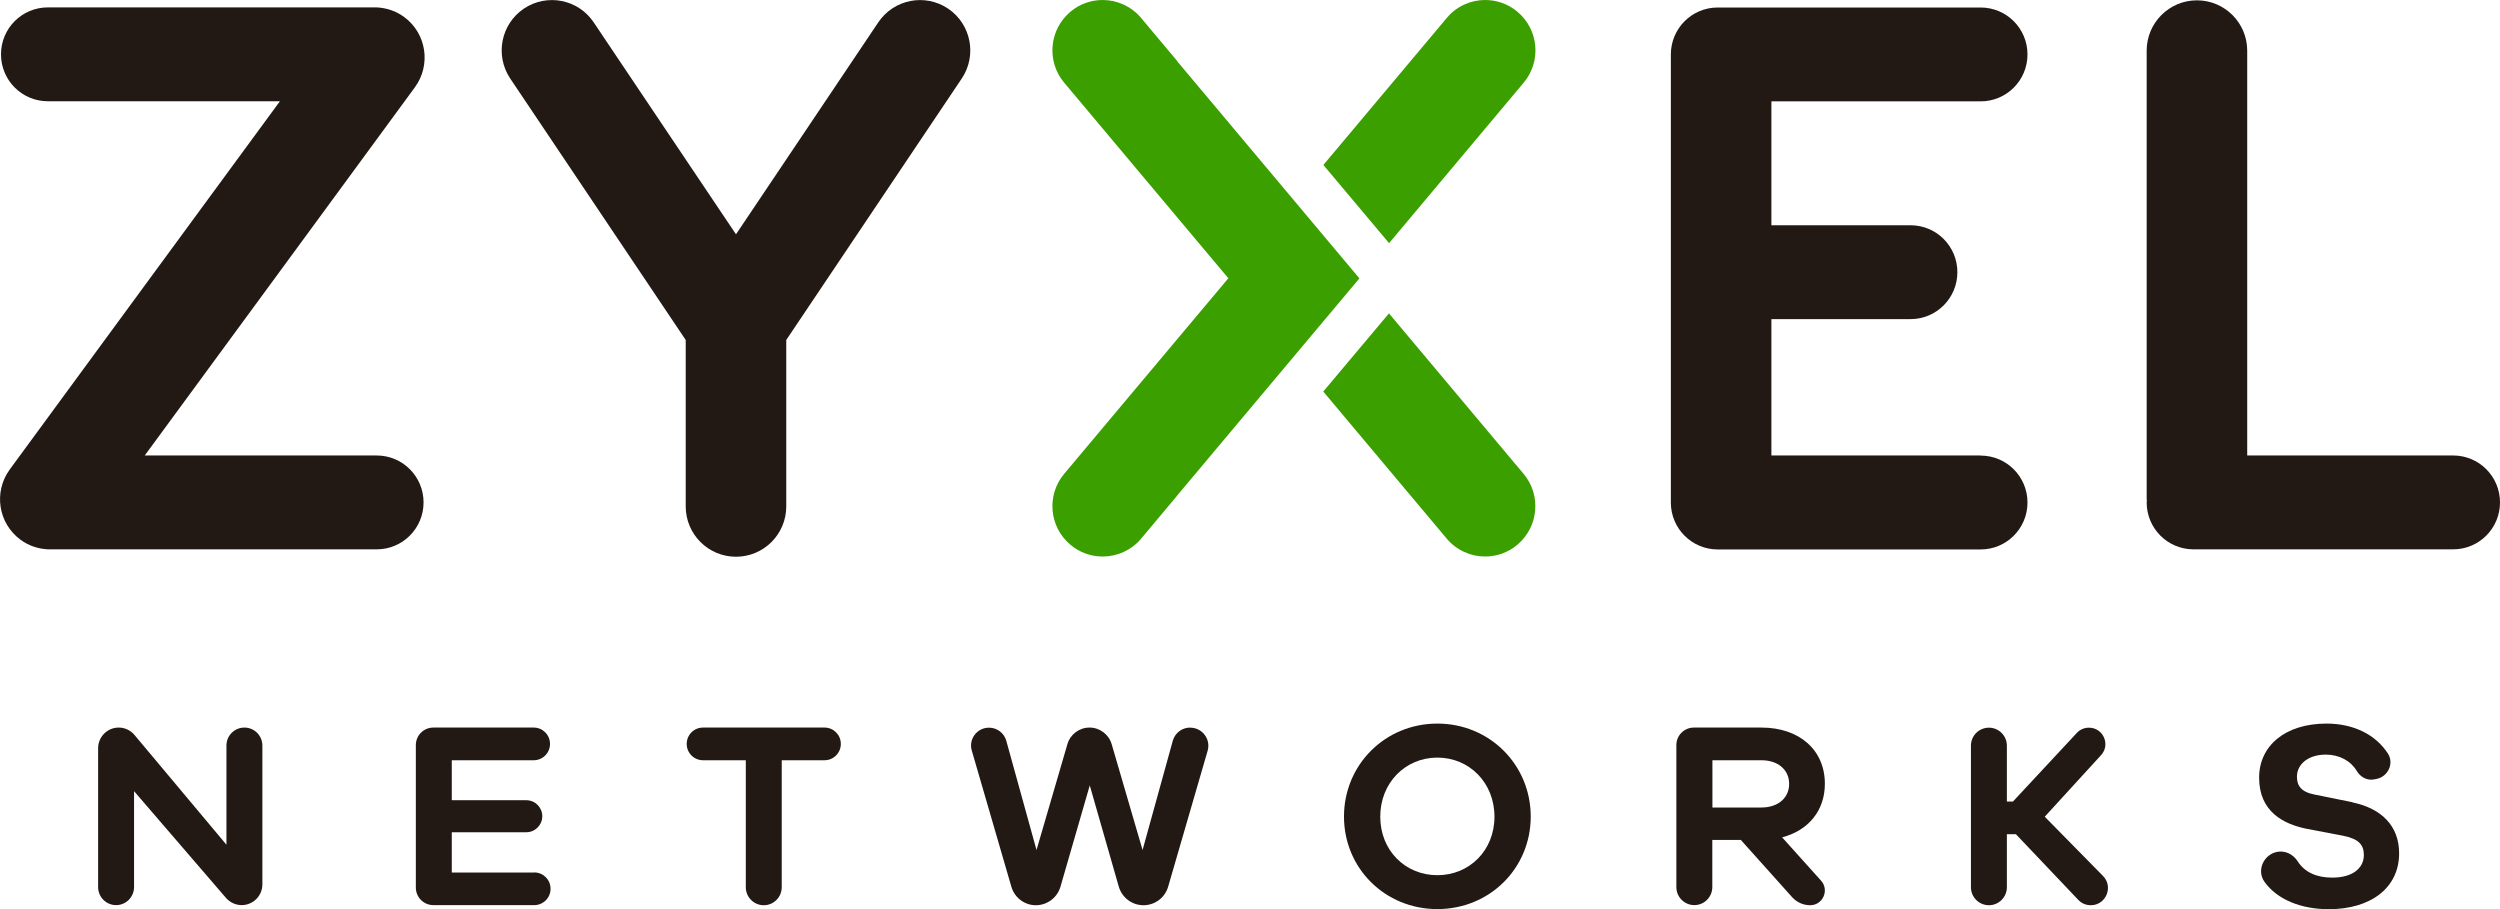
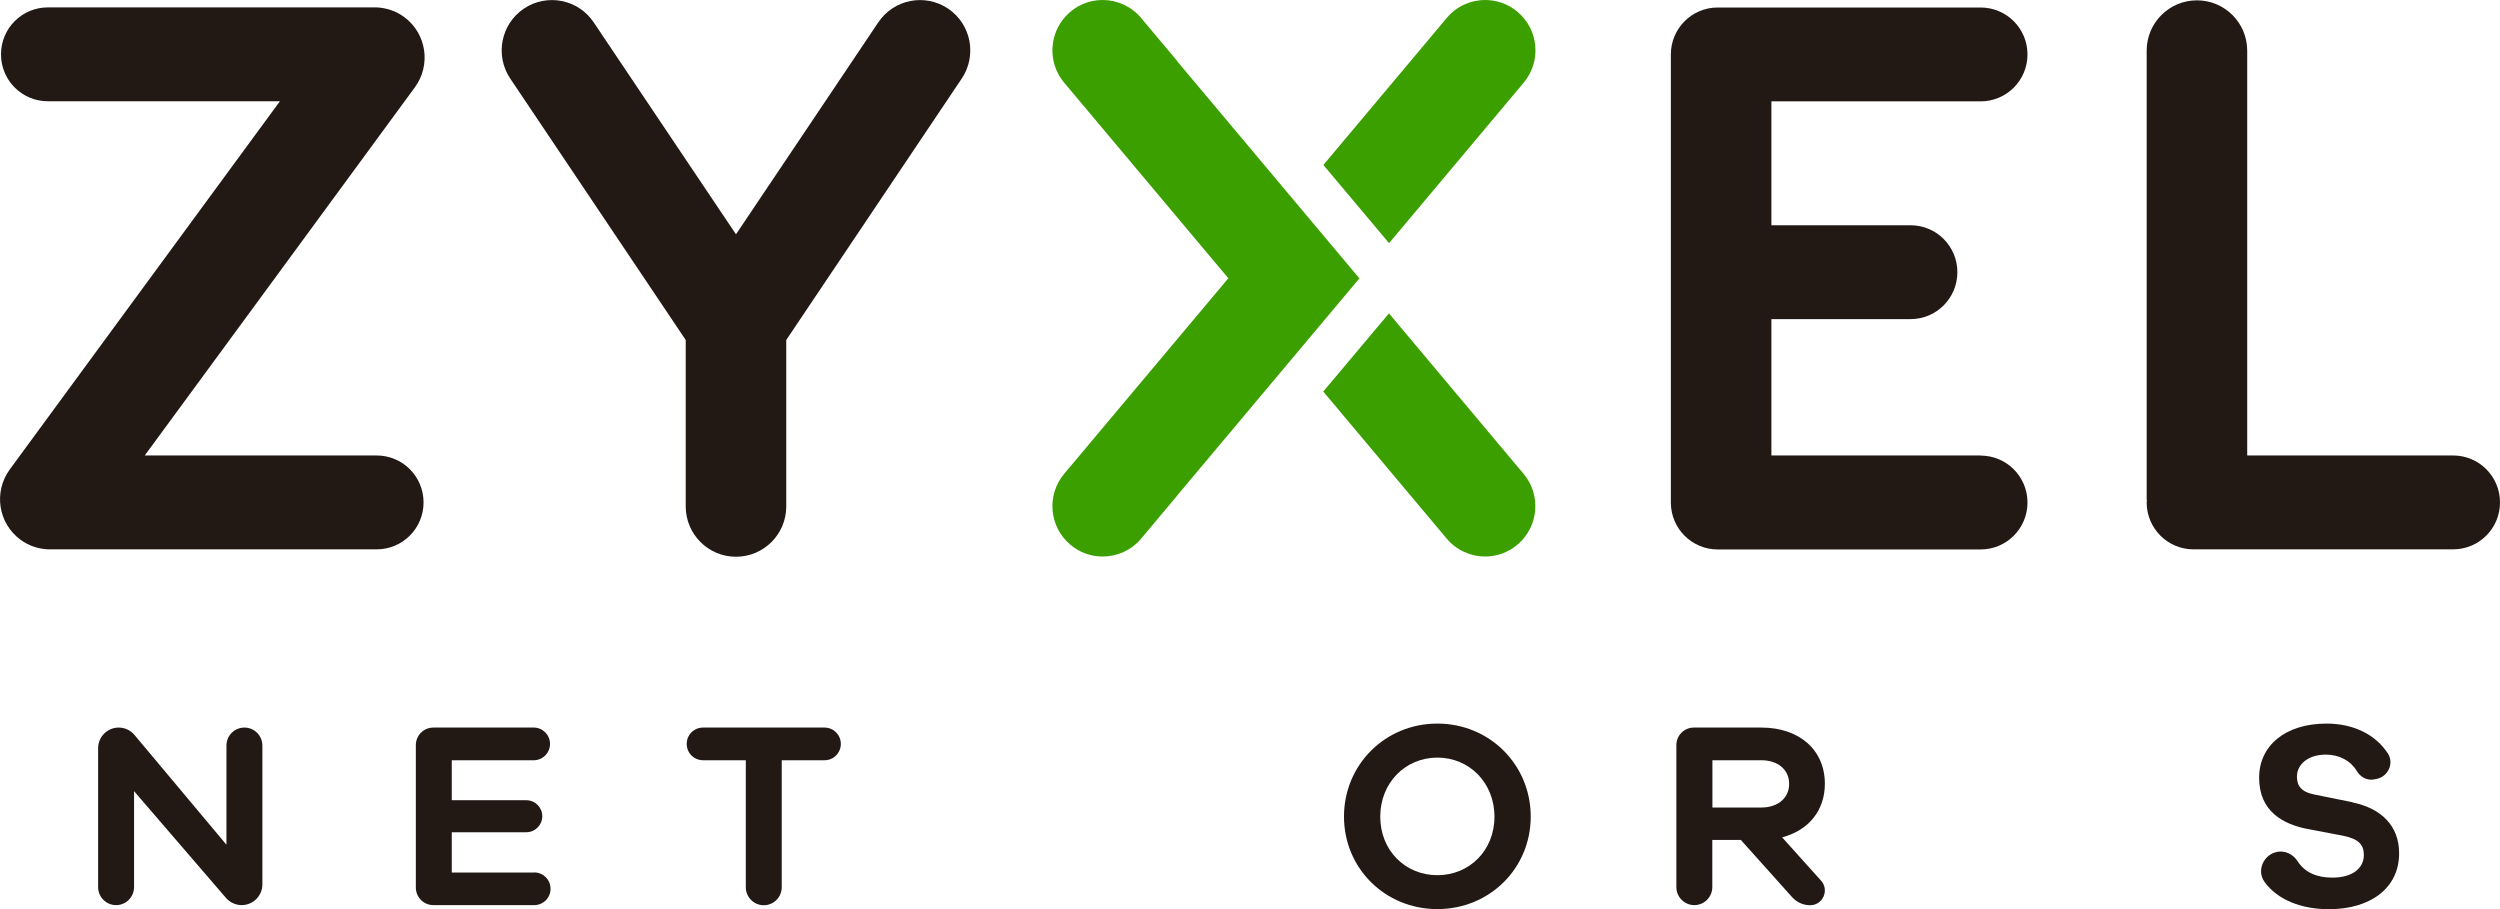
<svg xmlns="http://www.w3.org/2000/svg" width="286" height="104" viewBox="0 0 286 104" fill="none">
  <path d="M27.961 83.233C26.826 83.233 25.905 84.155 25.905 85.292V96.636L15.386 84.079C14.945 83.549 14.277 83.233 13.583 83.233C12.284 83.233 11.225 84.294 11.225 85.595V101.486C11.225 102.623 12.145 103.545 13.28 103.545C14.415 103.545 15.336 102.623 15.336 101.486V90.509L25.854 102.724C26.308 103.242 26.964 103.545 27.645 103.545C28.957 103.545 30.016 102.484 30.016 101.17V85.292C30.016 84.155 29.096 83.233 27.961 83.233Z" fill="#221915" />
  <path d="M61.117 99.819H51.684V95.208H60.209C61.218 95.208 62.038 94.387 62.038 93.376C62.038 92.366 61.218 91.545 60.209 91.545H51.684V86.972H61.054C62.088 86.972 62.921 86.138 62.921 85.103C62.921 84.067 62.088 83.233 61.054 83.233H49.577C48.468 83.233 47.572 84.13 47.572 85.241V101.537C47.572 102.648 48.468 103.545 49.577 103.545H61.117C62.151 103.545 62.984 102.712 62.984 101.676C62.984 100.64 62.151 99.806 61.117 99.806V99.819Z" fill="#221915" />
  <path d="M94.312 83.233H80.426C79.392 83.233 78.559 84.067 78.559 85.103C78.559 86.138 79.392 86.972 80.426 86.972H85.32V101.499C85.32 102.636 86.24 103.558 87.375 103.558C88.51 103.558 89.431 102.636 89.431 101.499V86.972H94.324C95.359 86.972 96.191 86.138 96.191 85.103C96.191 84.067 95.359 83.233 94.324 83.233H94.312Z" fill="#221915" />
-   <path d="M136.158 83.233C135.225 83.233 134.418 83.852 134.165 84.749L130.71 97.242L127.178 85.14C126.85 84.016 125.816 83.233 124.643 83.233C123.47 83.233 122.436 84.004 122.108 85.14L118.577 97.242L115.121 84.749C114.869 83.852 114.062 83.246 113.141 83.246C111.767 83.246 110.783 84.559 111.174 85.873L115.702 101.448C116.067 102.699 117.202 103.558 118.501 103.558C119.8 103.558 120.948 102.699 121.314 101.448L124.669 89.852L127.986 101.423C128.351 102.686 129.499 103.558 130.811 103.558C132.122 103.558 133.27 102.699 133.636 101.436L138.151 85.898C138.542 84.572 137.545 83.246 136.171 83.246L136.158 83.233Z" fill="#221915" />
  <path d="M164.434 82.778C158.443 82.778 153.752 87.502 153.752 93.414C153.752 99.326 158.443 104 164.434 104C170.425 104 175.116 99.326 175.116 93.414C175.116 87.502 170.425 82.778 164.434 82.778ZM164.434 100.122C160.776 100.122 157.901 97.305 157.901 93.427C157.901 89.549 160.776 86.669 164.434 86.669C168.091 86.669 170.967 89.549 170.967 93.427C170.967 97.305 168.091 100.122 164.434 100.122Z" fill="#221915" />
-   <path d="M233.925 93.427L240.358 86.391C241.467 85.191 240.61 83.245 238.97 83.245C238.453 83.245 237.949 83.46 237.596 83.839L230.281 91.696H229.587V85.304C229.587 84.168 228.666 83.245 227.531 83.245C226.396 83.245 225.475 84.168 225.475 85.304V101.499C225.475 102.636 226.396 103.558 227.531 103.558C228.666 103.558 229.587 102.636 229.587 101.499V95.435H230.621L237.759 102.951C238.125 103.343 238.642 103.558 239.185 103.558C240.925 103.558 241.808 101.448 240.585 100.21L233.925 93.439V93.427Z" fill="#221915" />
  <path d="M269.163 91.785L264.799 90.9C263.223 90.597 262.769 89.865 262.769 88.841C262.769 87.477 264.005 86.328 266.073 86.328C267.599 86.328 268.911 87.022 269.605 88.185C270.033 88.905 270.815 89.334 271.635 89.157L271.887 89.107C273.199 88.841 273.905 87.326 273.174 86.201C271.774 84.041 269.251 82.778 266.161 82.778C261.407 82.778 258.443 85.33 258.443 88.968C258.443 92.934 261.344 94.273 263.765 94.791L268.066 95.612C269.882 95.979 270.424 96.673 270.424 97.823C270.424 99.276 269.188 100.4 266.817 100.4C265.077 100.4 263.69 99.831 262.87 98.556C262.353 97.734 261.432 97.267 260.486 97.457C258.947 97.772 258.14 99.579 259.048 100.867C260.549 102.977 263.349 104.013 266.414 104.013C271.231 104.013 274.46 101.562 274.46 97.621C274.46 94.463 272.43 92.492 269.138 91.797L269.163 91.785Z" fill="#221915" />
  <path d="M203.884 95.789C206.873 95.006 208.765 92.745 208.765 89.663C208.765 85.81 205.864 83.233 201.5 83.233H193.782C192.672 83.233 191.776 84.13 191.776 85.241V101.486C191.776 102.623 192.697 103.545 193.832 103.545C194.967 103.545 195.888 102.623 195.888 101.486V96.092H198.045C198.398 96.092 198.776 96.092 199.154 96.092L205.019 102.636C205.536 103.217 206.293 103.558 207.075 103.558C208.538 103.558 209.307 101.827 208.323 100.741L203.884 95.802V95.789ZM195.901 92.366V86.972H201.5C203.405 86.972 204.678 88.058 204.678 89.675C204.678 91.292 203.405 92.379 201.5 92.379H195.901V92.366Z" fill="#221915" />
  <path d="M43.108 52.108H16.559L31.429 31.846L47.459 9.992C49.338 7.428 48.795 3.828 46.235 1.945C45.277 1.238 44.179 0.897 43.082 0.846H5.474C2.51 0.846 0.114 3.247 0.114 6.215C0.114 9.184 2.51 11.584 5.474 11.584H32.022L17.152 31.846L1.122 53.699C-0.757 56.263 -0.214 59.864 2.346 61.746C3.304 62.453 4.402 62.794 5.499 62.845H43.095C46.059 62.845 48.455 60.445 48.455 57.476C48.455 54.508 46.059 52.108 43.095 52.108" fill="#221915" />
  <path d="M280.64 52.107H257.081V5.798C257.081 2.615 254.508 0.038 251.33 0.038C248.152 0.038 245.579 2.615 245.579 5.798V57.097C245.579 57.16 245.591 57.223 245.604 57.286C245.604 57.35 245.579 57.413 245.579 57.476C245.579 60.444 247.975 62.845 250.939 62.845H280.64C283.604 62.845 286 60.444 286 57.476C286 54.507 283.604 52.107 280.64 52.107Z" fill="#221915" />
  <path d="M226.585 52.107H202.648V36.507H218.564C221.528 36.507 223.924 34.106 223.924 31.138C223.924 28.169 221.528 25.769 218.564 25.769H202.648V11.596H226.585C229.549 11.596 231.945 9.196 231.945 6.228C231.945 3.259 229.549 0.859 226.585 0.859H196.506C193.542 0.859 191.146 3.259 191.146 6.228V57.489C191.146 60.457 193.542 62.857 196.506 62.857H226.585C229.549 62.857 231.945 60.457 231.945 57.489C231.945 54.52 229.549 52.12 226.585 52.12" fill="#221915" />
  <path d="M158.897 35.85L151.381 44.793L165.493 61.607C166.628 62.958 168.255 63.666 169.895 63.666C171.207 63.666 172.518 63.224 173.59 62.314C176.024 60.268 176.34 56.63 174.296 54.204L158.897 35.85Z" fill="#3C9F00" />
  <path d="M174.309 9.461C176.352 7.023 176.037 3.398 173.603 1.352C172.531 0.442 171.207 0 169.907 0C168.268 0 166.641 0.695 165.506 2.059L151.393 18.872L158.91 27.816L174.309 9.461Z" fill="#3C9F00" />
  <path d="M134.695 7.023C134.695 7.023 134.657 6.973 134.645 6.948L130.546 2.059C129.411 0.707 127.784 0 126.144 0C124.833 0 123.521 0.442 122.449 1.352C120.015 3.398 119.7 7.036 121.743 9.461L140.522 31.833L121.743 54.204C119.7 56.642 120.015 60.268 122.449 62.314C123.521 63.224 124.833 63.666 126.144 63.666C127.784 63.666 129.411 62.971 130.546 61.619L134.645 56.731C134.645 56.731 134.682 56.68 134.695 56.655L155.517 31.846L134.695 7.036V7.023Z" fill="#3C9F00" />
  <path d="M108.462 0.985C105.826 -0.783 102.257 -0.088 100.479 2.552L89.948 18.241L84.197 26.805L78.446 18.241L67.915 2.552C66.149 -0.088 62.568 -0.783 59.932 0.985C57.296 2.766 56.602 6.341 58.368 8.981L78.446 38.894V57.931C78.446 61.114 81.019 63.691 84.197 63.691C87.375 63.691 89.948 61.114 89.948 57.931V38.894L110.026 8.981C111.792 6.341 111.098 2.766 108.462 0.985Z" fill="#221915" />
</svg>